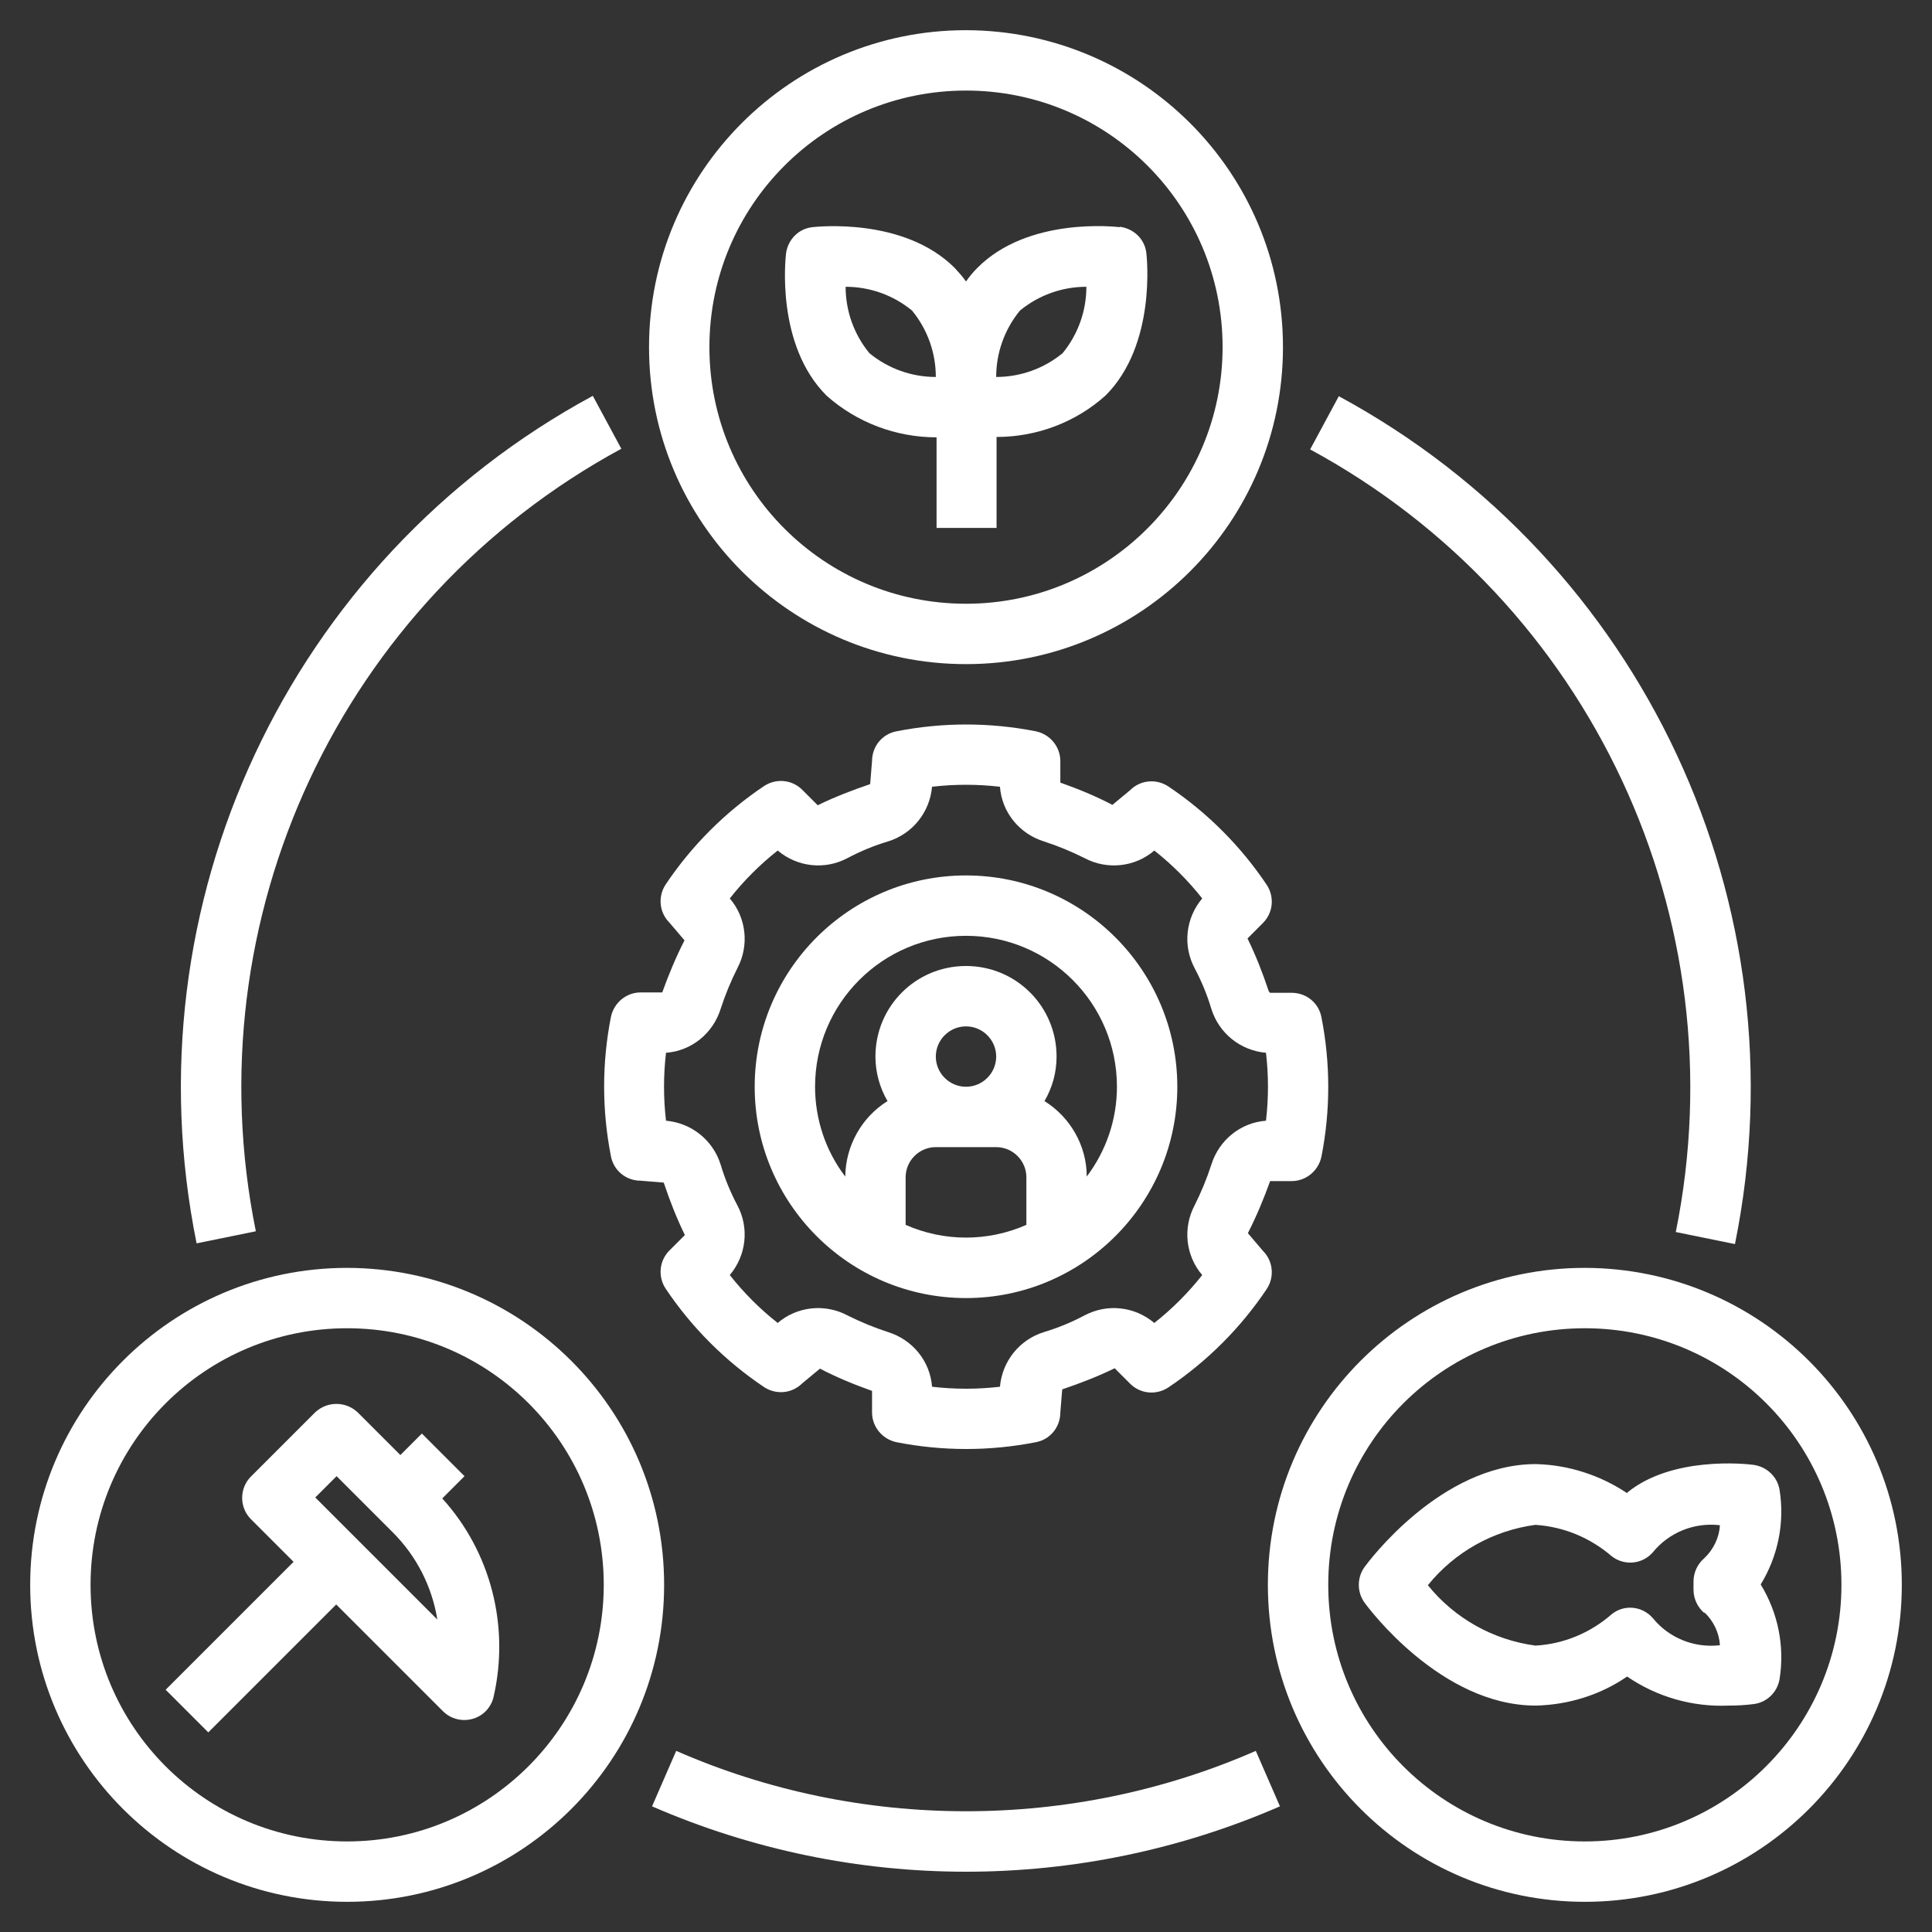
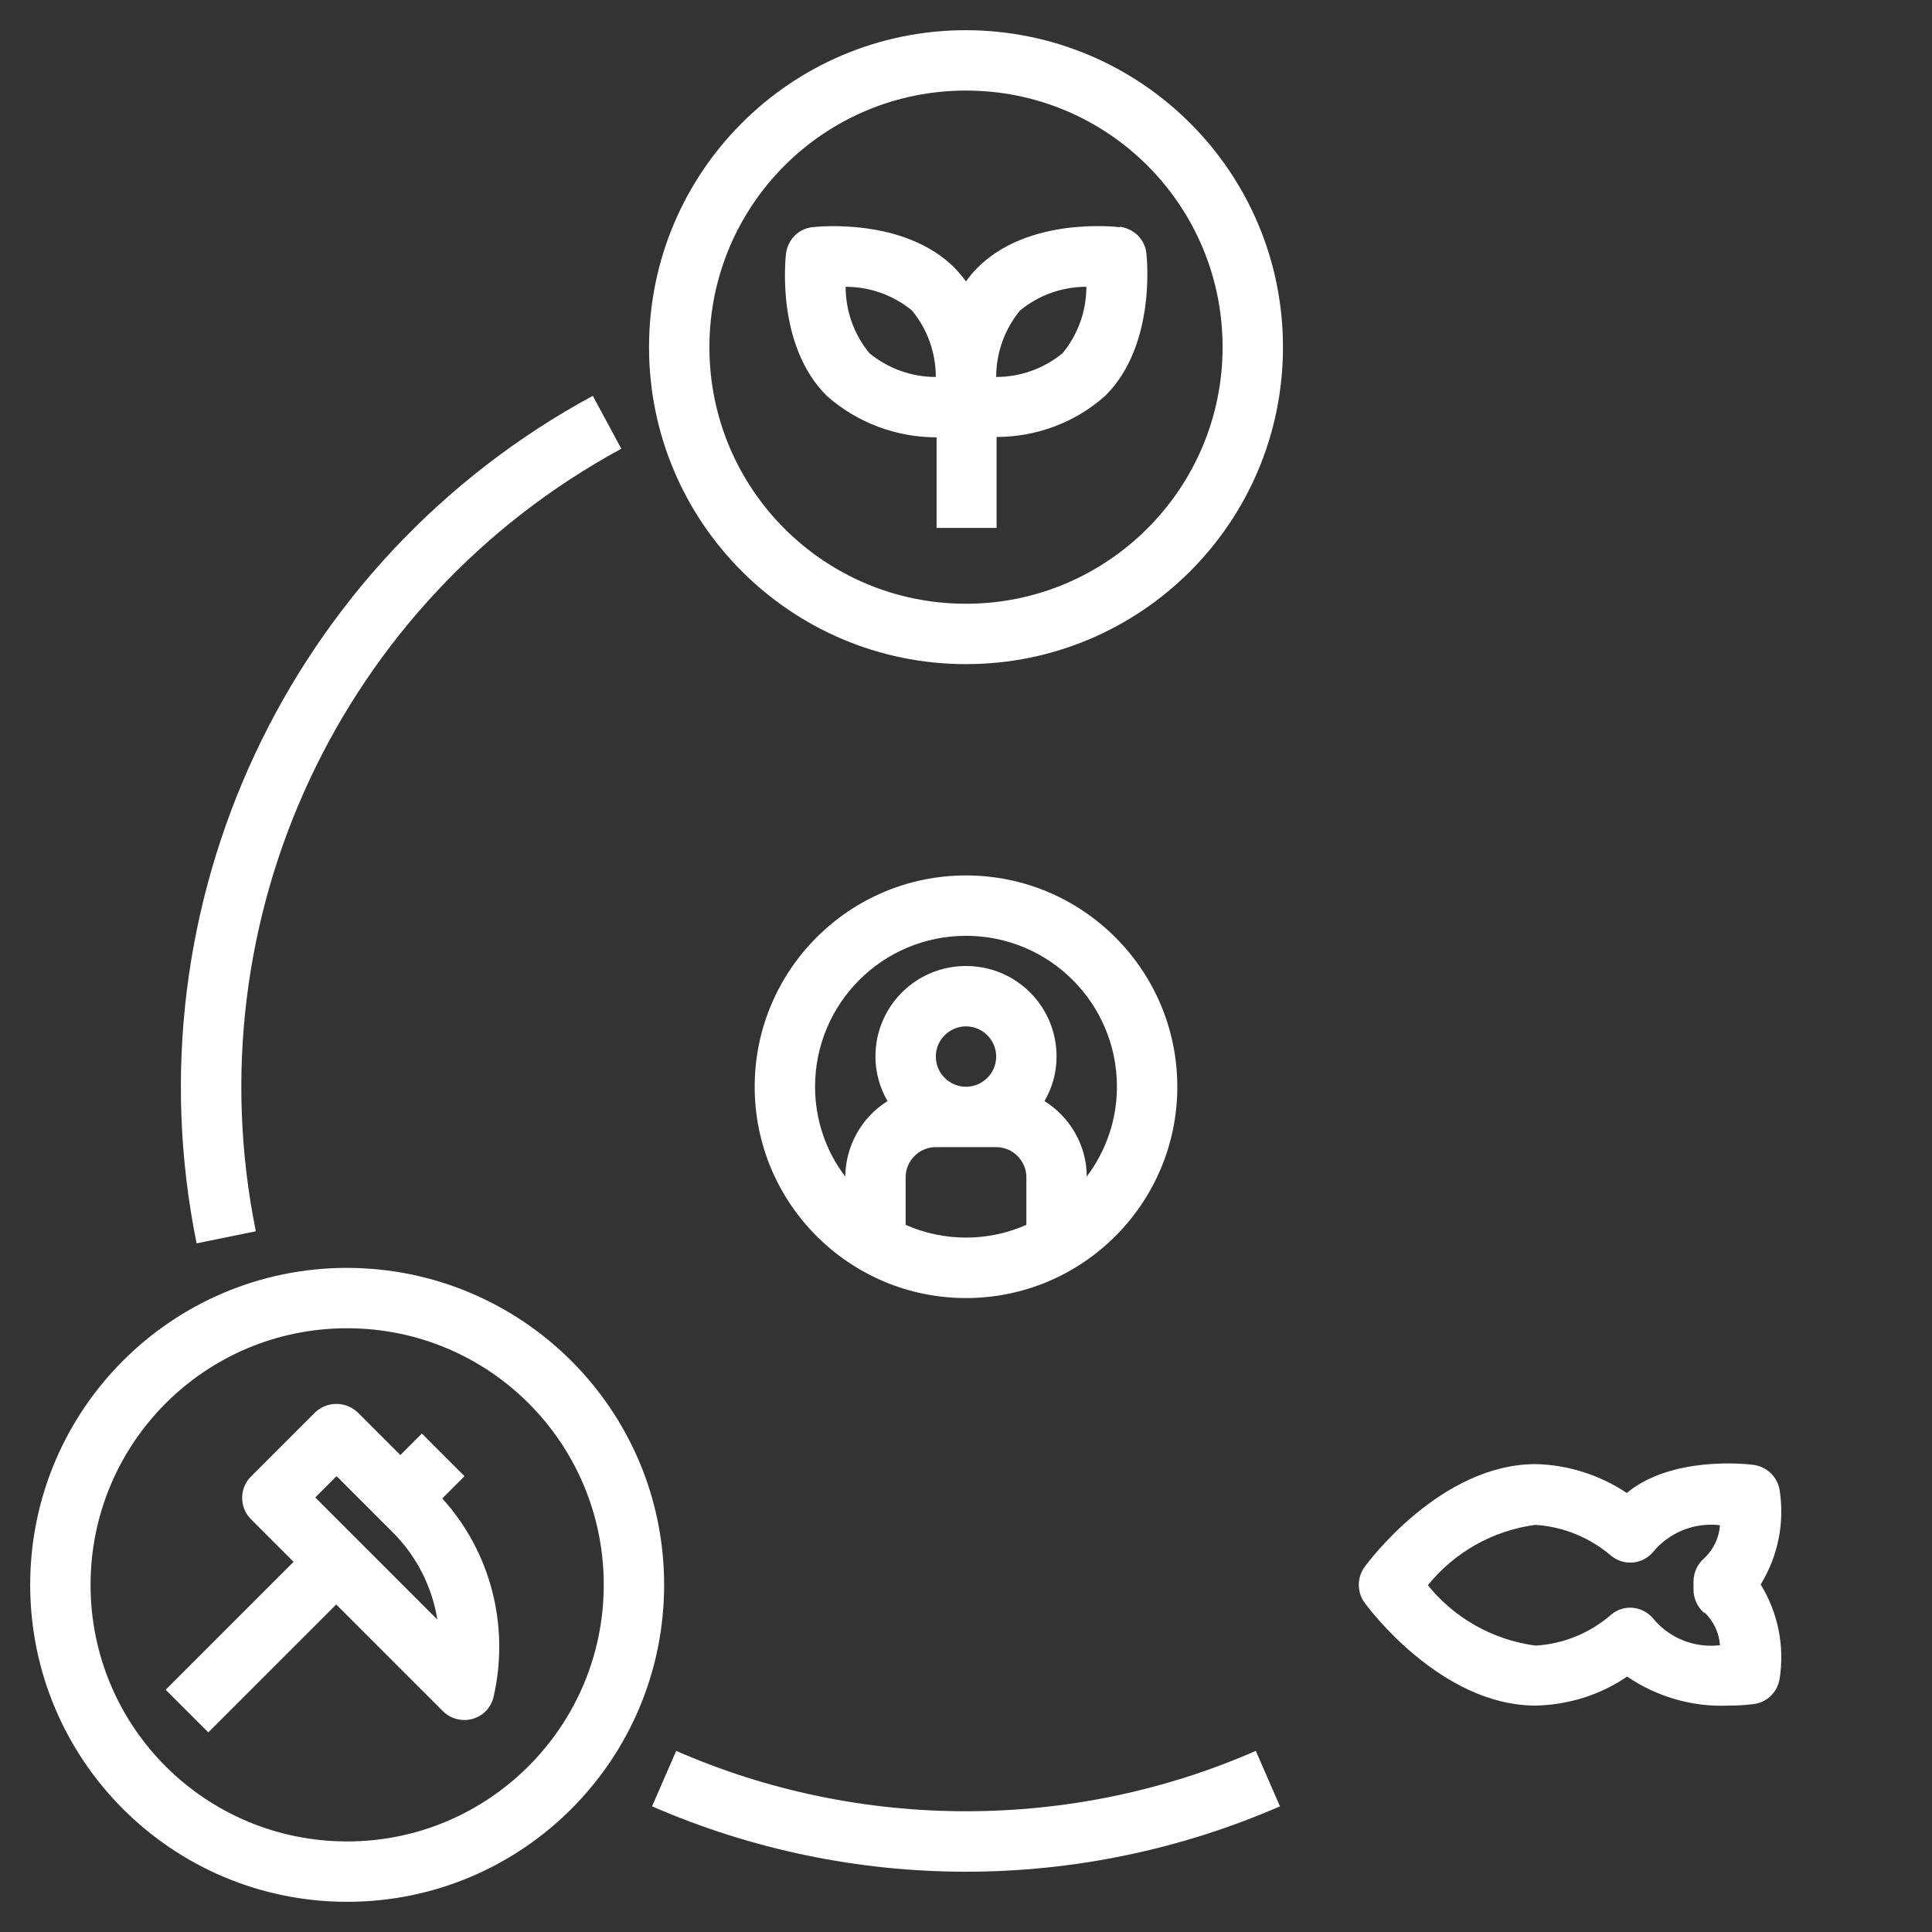
<svg xmlns="http://www.w3.org/2000/svg" version="1.1" viewBox="0 0 512 512">
  <rect x="0" y="0" width="512" height="512" fill="#333333" stroke="none" />
  <defs>
    <style>
      .cls-1 {
        fill: #fff;
      }
    </style>
  </defs>
  <g>
    <g id="Layer_1">
      <path class="cls-1" d="M256,232c-30.9,0-56,25.1-56,56s25.1,56,56,56,56-25.1,56-56c0-30.9-25.1-56-56-56ZM272,324.6c-10.2,4.5-21.8,4.5-32,0v-12.6c0-4.4,3.6-8,8-8h16c4.4,0,8,3.6,8,8v12.6ZM248,280c0-4.4,3.6-8,8-8s8,3.6,8,8-3.6,8-8,8c-4.4,0-8-3.6-8-8ZM288,311.8c0-8.1-4.3-15.7-11.2-20,2.1-3.6,3.2-7.6,3.2-11.8,0-13.3-10.7-24-24-24s-24,10.7-24,24c0,4.1,1.1,8.2,3.2,11.8-6.9,4.3-11.1,11.9-11.2,20-5.2-6.8-8-15.2-8-23.8,0-22.1,17.9-40,40-40s40,17.9,40,40c0,8.6-2.8,16.9-8,23.8Z" />
-       <path class="cls-1" d="M336.6,263.1c-.2-.1-.3-.3-.4-.5-1.6-4.8-3.4-9.4-5.6-13.9l4.1-4.1c2.7-2.7,3.1-6.9,1-10.1-6.9-10.3-15.8-19.2-26.1-26.1-3.2-2.1-7.4-1.7-10.1,1l-4.7,3.9c-4.4-2.3-9-4.2-13.8-5.9v-5.7c0-3.8-2.7-7.1-6.5-7.9-12.2-2.4-24.7-2.4-36.9,0-3.8.7-6.5,4-6.5,7.9l-.5,6.1c-4.7,1.6-9.4,3.4-13.9,5.6l-4.1-4.1c-2.7-2.7-6.9-3.1-10.1-1-10.3,6.9-19.2,15.8-26.1,26.1-2.1,3.2-1.7,7.4,1,10.1l4,4.7c-2.3,4.5-4.2,9.1-5.9,13.8h-5.7c-3.8,0-7.1,2.7-7.9,6.5-2.4,12.2-2.4,24.7,0,36.9.7,3.8,4,6.5,7.9,6.5l6.1.5c1.6,4.8,3.4,9.4,5.6,13.9l-4.1,4.1c-2.7,2.7-3.1,6.9-1,10.1,6.9,10.3,15.8,19.2,26.1,26.1,3.2,2.1,7.4,1.7,10.1-1l4.7-3.9c4.4,2.3,9,4.2,13.8,5.9v5.7c0,3.8,2.7,7.1,6.5,7.9,12.2,2.4,24.7,2.4,36.9,0,3.8-.7,6.5-4,6.5-7.9l.5-6.1c4.7-1.6,9.4-3.4,13.9-5.6l4.1,4.1c2.7,2.7,6.9,3.1,10.1,1,10.3-6.9,19.2-15.8,26.1-26.1,2.1-3.2,1.7-7.4-1-10.1l-4-4.7c2.3-4.5,4.2-9.1,5.9-13.8h5.7c3.8,0,7.1-2.7,7.9-6.5,2.4-12.2,2.4-24.7,0-36.9-.7-3.8-4-6.5-7.9-6.5h-5.7ZM335.5,297c-6.8.5-12.5,5.2-14.5,11.7-1.2,3.7-2.7,7.3-4.4,10.7-3.2,6-2.4,13.4,2,18.5-3.7,4.7-8,9-12.7,12.7-5.2-4.4-12.5-5.2-18.5-2-3.4,1.8-7,3.3-10.7,4.4-6.5,2-11.1,7.7-11.7,14.5-6,.7-12,.7-18,0-.5-6.8-5.2-12.5-11.7-14.5-3.7-1.2-7.3-2.7-10.7-4.4-6-3.2-13.4-2.4-18.5,2-4.7-3.7-9-8-12.7-12.7,4.4-5.2,5.2-12.5,2-18.5-1.8-3.4-3.3-7-4.4-10.7-2-6.5-7.7-11.1-14.5-11.7-.7-6-.7-12,0-18,6.8-.5,12.5-5.2,14.5-11.7,1.2-3.7,2.7-7.3,4.4-10.7,3.2-6,2.4-13.4-2-18.5,3.7-4.7,8-9,12.7-12.7,5.2,4.4,12.5,5.2,18.5,2,3.4-1.8,7-3.3,10.7-4.4,6.5-2,11.1-7.7,11.7-14.5,6-.7,12-.7,18,0,.5,6.8,5.2,12.5,11.7,14.5,3.7,1.2,7.3,2.7,10.7,4.4,6,3.2,13.4,2.4,18.5-2,4.7,3.7,9,8,12.7,12.7-4.4,5.2-5.2,12.5-2,18.5,1.8,3.4,3.3,7,4.4,10.7,2,6.5,7.7,11.1,14.5,11.7.7,6,.7,12,0,18h0Z" />
-       <path class="cls-1" d="M420,336c-46.4,0-84,37.6-84,84s37.6,84,84,84,84-37.6,84-84c0-46.4-37.6-83.9-84-84ZM420,488c-37.6,0-68-30.4-68-68s30.4-68,68-68,68,30.4,68,68h0c0,37.5-30.5,68-68,68Z" />
      <path class="cls-1" d="M92,336c-46.4,0-84,37.6-84,84s37.6,84,84,84,84-37.6,84-84c0-46.4-37.6-83.9-84-84ZM92,488c-37.6,0-68-30.4-68-68s30.4-68,68-68,68,30.4,68,68h0c0,37.5-30.5,68-68,68Z" />
      <path class="cls-1" d="M256,8c-46.4,0-84,37.6-84,84s37.6,84,84,84,84-37.6,84-84c0-46.4-37.6-83.9-84-84ZM256,160c-37.6,0-68-30.4-68-68s30.4-68,68-68,68,30.4,68,68c0,37.5-30.5,68-68,68Z" />
      <path class="cls-1" d="M296.7,60.2c-1-.1-24.2-2.8-37.7,10.8-1.1,1.1-2.1,2.3-3,3.6-.9-1.3-1.9-2.4-3-3.6-13.5-13.5-36.7-10.9-37.7-10.8-3.7.4-6.5,3.3-7,7-.1,1-2.8,24.2,10.8,37.7,8,7.1,18.4,11,29.1,11v24c-.1,0,15.9,0,15.9,0v-24.1c10.7,0,21-3.9,28.9-11,13.5-13.5,10.9-36.8,10.8-37.7-.4-3.7-3.3-6.5-7-7ZM230.4,93.6c-4.1-5-6.3-11.2-6.3-17.6,6.4,0,12.6,2.2,17.6,6.3,4.1,5,6.3,11.2,6.3,17.6-6.4,0-12.6-2.2-17.6-6.3ZM281.6,93.6c-5,4.1-11.2,6.3-17.6,6.3,0-6.4,2.2-12.6,6.3-17.6,5-4.1,11.2-6.3,17.6-6.3,0,6.4-2.2,12.6-6.3,17.6Z" />
      <path class="cls-1" d="M431.2,395.7c-7.2-4.8-15.6-7.5-24.2-7.7-25.3,0-44.6,26.2-45.4,27.3-2,2.8-2,6.6,0,9.4.8,1.1,20.1,27.3,45.4,27.3,8.6-.2,17.1-2.8,24.2-7.7,7.9,5.4,17.3,8.1,26.8,7.7,2.2,0,4.4-.1,6.7-.4,3.5-.4,6.3-3.1,6.9-6.6,1.4-8.7-.4-17.6-5-25.1,4.6-7.5,6.4-16.4,5-25.1-.6-3.5-3.4-6.1-6.9-6.6-2.2-.3-21.6-2.3-33.4,7.3ZM451.7,427.3c2.4,2.3,3.9,5.4,4.1,8.7-6.8.8-13.5-1.9-17.8-7.2-2.8-3.2-7.6-3.7-10.9-1-5.6,4.9-12.7,7.9-20.2,8.3-11.2-1.5-21.4-7.2-28.5-16,7.1-8.8,17.3-14.5,28.5-16,7.5.5,14.5,3.4,20.2,8.3,3.3,2.6,8.1,2.2,10.9-1,4.3-5.3,11-8,17.8-7.2-.2,3.3-1.7,6.4-4.1,8.7-1.8,1.5-2.9,3.8-2.9,6.2v2.2c0,2.4,1.1,4.7,2.9,6.2h0Z" />
      <path class="cls-1" d="M123.1,391.2l-11.3-11.3-5.7,5.7-11.3-11.3c-3.2-3-8.1-3-11.3,0l-17,17c-3.1,3.1-3.1,8.2,0,11.3h0s11.3,11.3,11.3,11.3l-33.9,33.9,11.3,11.3,33.9-33.9,28.3,28.3c3.1,3.1,8.2,3.1,11.3,0,1-1,1.8-2.4,2.1-3.8,4.3-18.7-.7-38.4-13.6-52.6l5.8-5.8ZM83.5,396.9l5.7-5.7,14.9,14.9c6.3,6.3,10.4,14.4,11.8,23.1l-32.4-32.4Z" />
      <path class="cls-1" d="M164.7,119l-7.6-14.1c-80.6,43.6-123.2,134.8-105,224.6l15.7-3.2c-16.8-82.9,22.5-167.1,96.9-207.4Z" />
      <path class="cls-1" d="M256,480c-26.4,0-52.6-5.4-76.8-16l-6.4,14.7c53.1,23.1,113.3,23.1,166.4,0l-6.4-14.7c-24.2,10.6-50.4,16-76.8,16Z" />
-       <path class="cls-1" d="M459.8,329.6c18.2-89.8-24.4-181-105-224.6l-7.6,14.1c74.4,40.3,113.7,124.5,96.9,207.4l15.7,3.2Z" />
    </g>
  </g>
</svg>